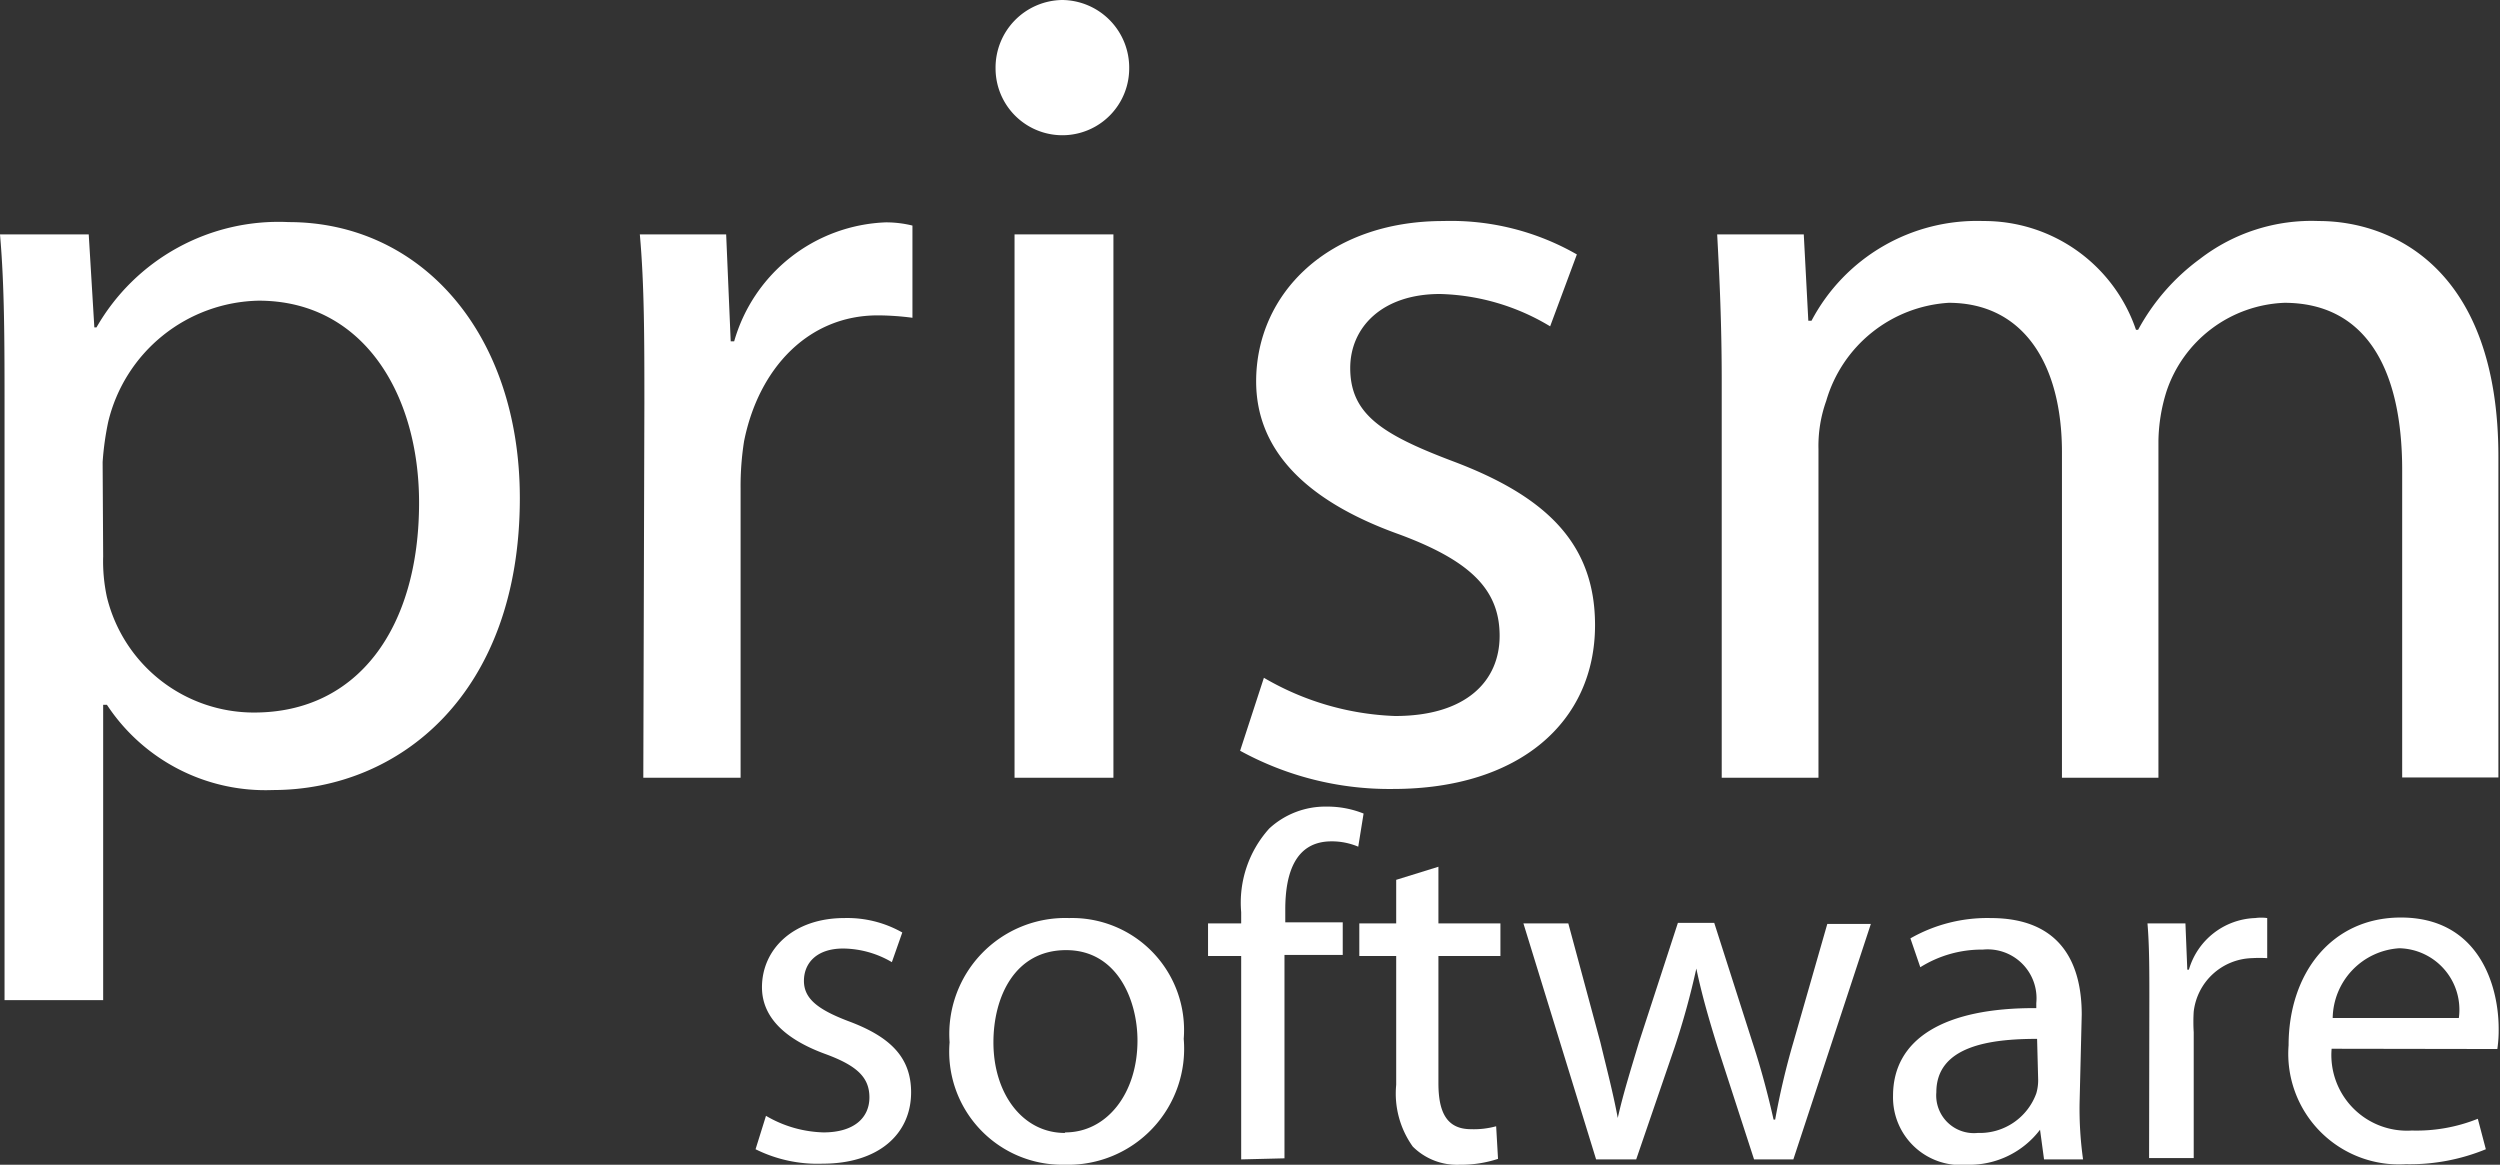
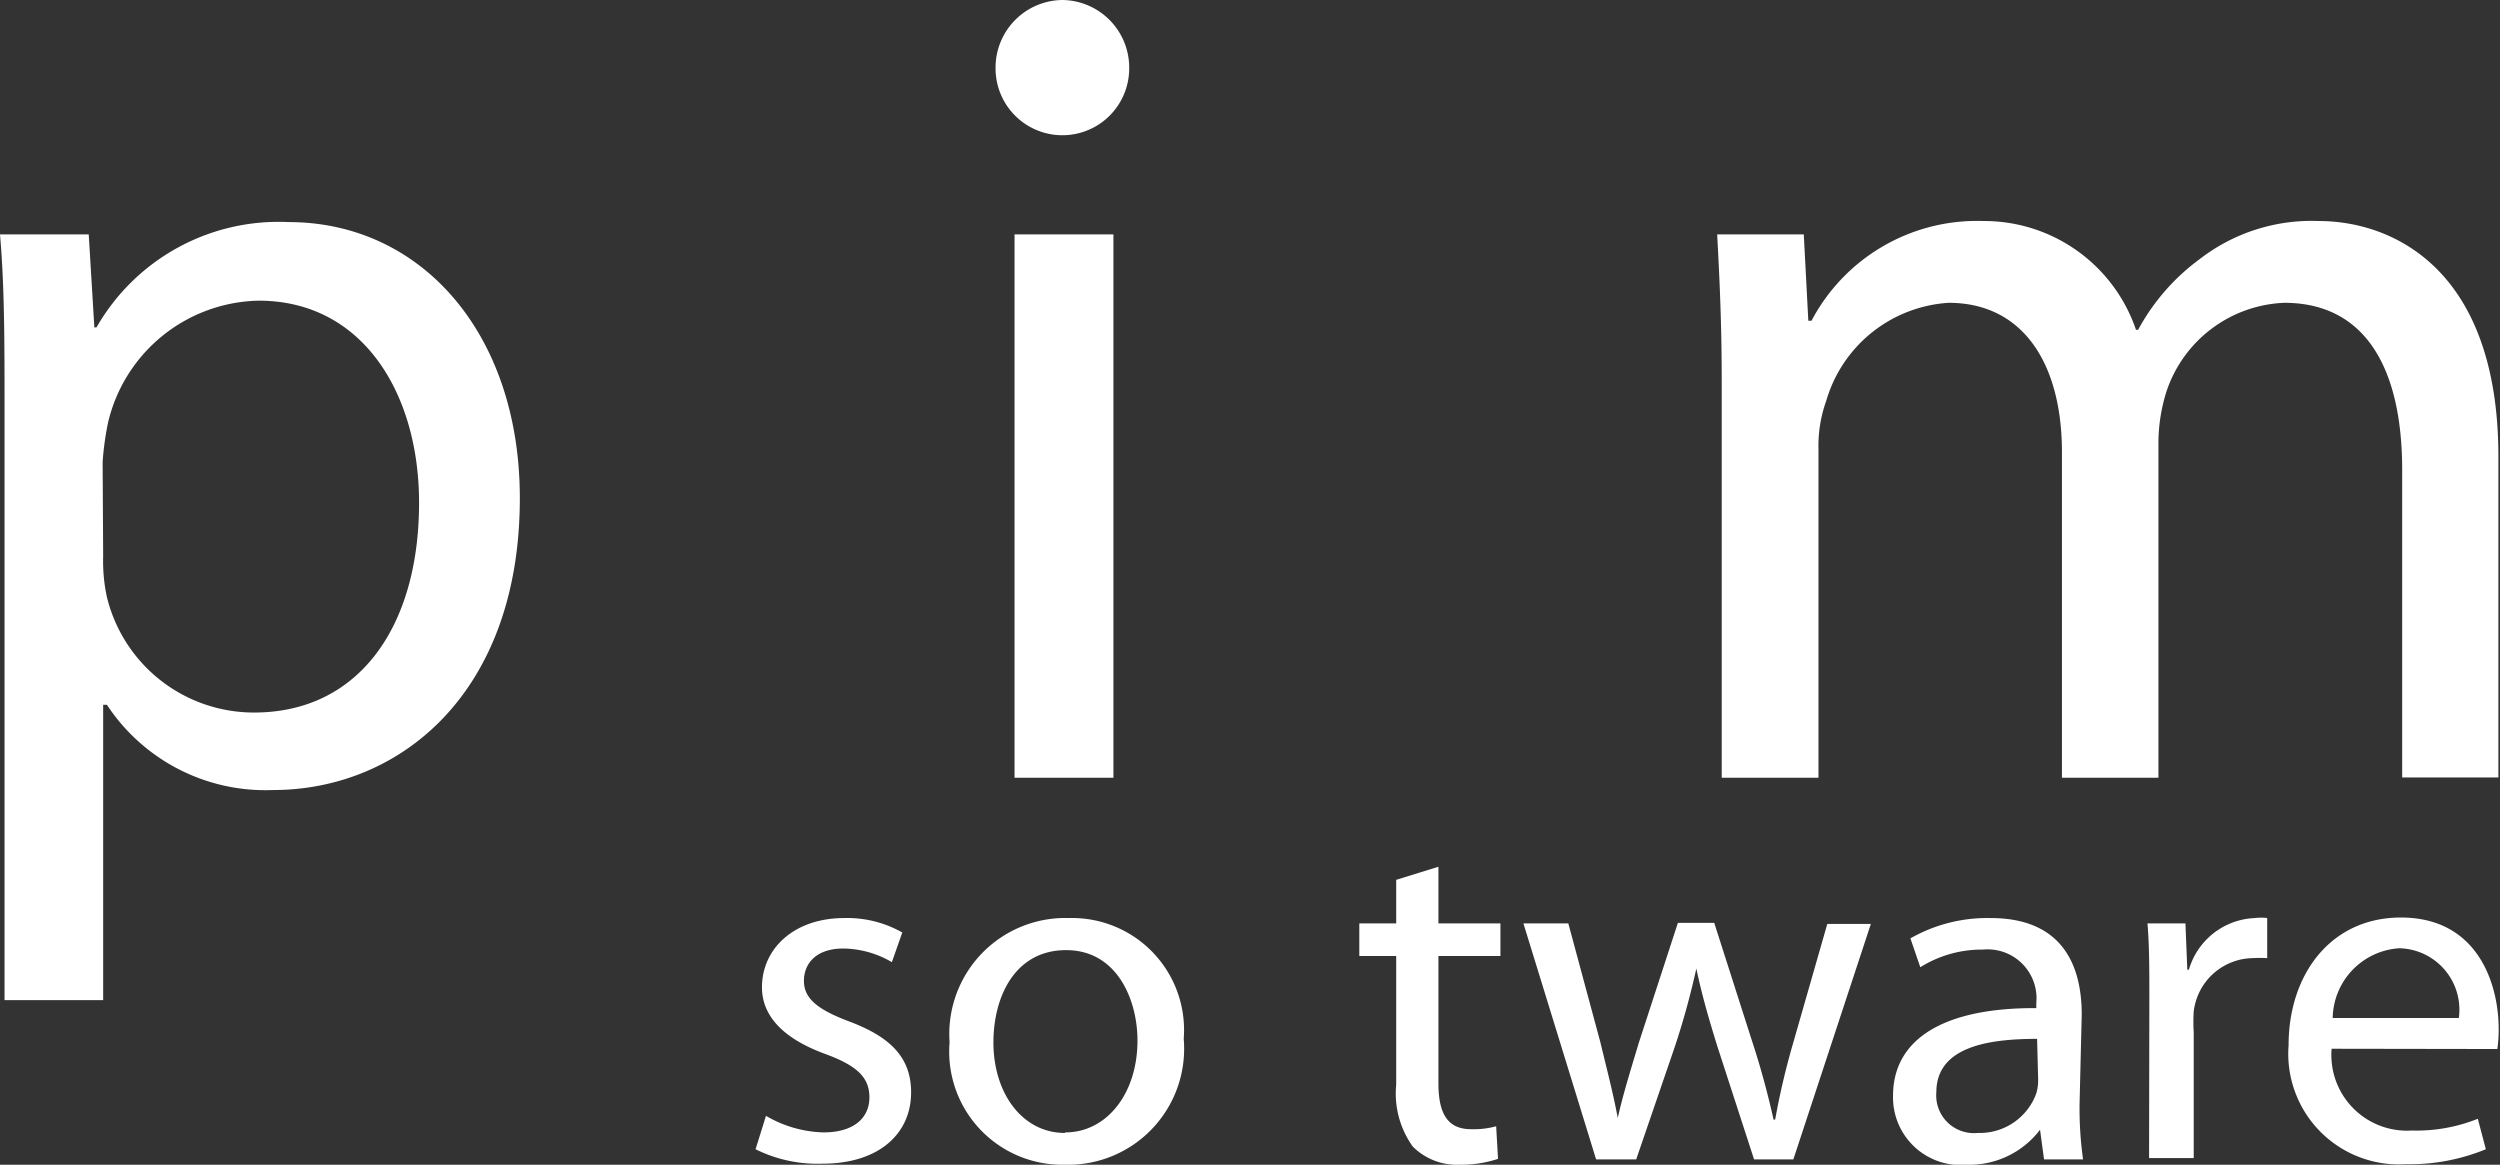
<svg xmlns="http://www.w3.org/2000/svg" viewBox="0 0 93.54 43.58">
  <rect x="0" y="0" width="93.54" height="43.58" fill="#333333" stroke="none" />
  <defs>
    <style>.a{fill:#fff;}</style>
  </defs>
  <path class="a" d="M.17,15.4c0-2.6,0-4.7-.17-6.63H3.32l.21,3.48h.08A7.85,7.85,0,0,1,10.8,8.31c4.95,0,8.65,4.15,8.65,10.33,0,7.31-4.5,10.92-9.24,10.92A7.1,7.1,0,0,1,4,26.37H3.86V37.42H.17Zm3.69,5.42A6.33,6.33,0,0,0,4,22.34a5.66,5.66,0,0,0,5.51,4.32c3.9,0,6.17-3.19,6.17-7.85,0-4.08-2.1-7.56-6-7.56a5.91,5.91,0,0,0-5.63,4.53,10.71,10.71,0,0,0-.21,1.51Z" />
-   <path class="a" d="M24.11,15.11c0-2.39,0-4.45-.17-6.34h3.23l.17,4h.13a6.14,6.14,0,0,1,5.67-4.45,4.11,4.11,0,0,1,1,.12v3.45a10.21,10.21,0,0,0-1.3-.09c-2.61,0-4.46,2-5,4.71a10.78,10.78,0,0,0-.13,1.76V29.1H24.07Z" />
  <rect class="a" x="37.96" y="8.77" width="3.7" height="20.33" />
-   <path class="a" d="M47.29,25.36a10.43,10.43,0,0,0,4.91,1.43c2.65,0,3.91-1.3,3.91-3S55.06,21,52.37,20C48.67,18.68,47,16.71,47,14.27c0-3.28,2.69-6,7-6a9.47,9.47,0,0,1,5,1.25L58,12.21A8.36,8.36,0,0,0,53.88,11c-2.18,0-3.36,1.26-3.36,2.77,0,1.72,1.18,2.48,3.82,3.48,3.49,1.31,5.34,3.07,5.34,6.14,0,3.61-2.82,6.13-7.56,6.13a11.62,11.62,0,0,1-5.72-1.43Z" />
  <path class="a" d="M64.42,14.27c0-2.14-.08-3.82-.17-5.5h3.24L67.66,12h.12a7,7,0,0,1,6.43-3.73,6,6,0,0,1,5.71,4.07H80a8,8,0,0,1,2.31-2.65,6.84,6.84,0,0,1,4.45-1.42c2.73,0,6.72,1.76,6.72,8.82v12H89.88V17.59c0-3.95-1.47-6.26-4.41-6.26a4.85,4.85,0,0,0-4.41,3.32,6.46,6.46,0,0,0-.3,1.85V29.1H77.15V16.92c0-3.28-1.43-5.59-4.24-5.59A5.1,5.1,0,0,0,68.33,15a5,5,0,0,0-.29,1.8V29.1H64.42Z" />
  <path class="a" d="M28.66,41.75a4.47,4.47,0,0,0,2.15.62c1.16,0,1.72-.56,1.72-1.31s-.47-1.19-1.64-1.62c-1.62-.59-2.38-1.45-2.38-2.5,0-1.43,1.18-2.59,3.08-2.59a4.17,4.17,0,0,1,2.17.54L33.37,36a3.66,3.66,0,0,0-1.82-.51c-1,0-1.47.55-1.47,1.21s.51,1.07,1.67,1.51c1.53.57,2.34,1.33,2.34,2.66,0,1.57-1.23,2.67-3.31,2.67A5.2,5.2,0,0,1,28.27,43Z" />
  <path class="a" d="M39.8,43.58A4.23,4.23,0,0,1,35.53,39,4.34,4.34,0,0,1,40,34.35a4.19,4.19,0,0,1,4.29,4.52,4.34,4.34,0,0,1-4.42,4.71Zm.06-1.21c1.54,0,2.7-1.44,2.7-3.44,0-1.5-.75-3.38-2.67-3.38S37.17,37.3,37.17,39c0,1.93,1.1,3.39,2.67,3.39Z" />
-   <path class="a" d="M46.44,43.38V35.77H45.2V34.55h1.24v-.42A4.14,4.14,0,0,1,47.49,31a3.09,3.09,0,0,1,2.15-.82,3.63,3.63,0,0,1,1.38.26l-.2,1.24a2.53,2.53,0,0,0-1-.2c-1.36,0-1.73,1.2-1.73,2.55v.48h2.15v1.22H48.06v7.61Z" />
  <path class="a" d="M53.82,32.43v2.12h2.32v1.22H53.82v4.76c0,1.1.32,1.72,1.22,1.72a3.16,3.16,0,0,0,.94-.11l.07,1.22a4.43,4.43,0,0,1-1.44.22,2.34,2.34,0,0,1-1.75-.68,3.41,3.41,0,0,1-.62-2.31V35.77H50.86V34.55h1.38V32.92Z" />
  <path class="a" d="M58.68,34.55,59.88,39c.24,1,.48,1.91.65,2.83h0c.2-.9.5-1.85.79-2.82l1.46-4.48h1.36L65.57,39c.33,1,.59,2,.79,2.89h.06A27.86,27.86,0,0,1,67.1,39l1.27-4.43H70L67.1,43.38H65.63l-1.37-4.22c-.31-1-.57-1.88-.79-2.92h0a29.16,29.16,0,0,1-.81,2.94l-1.44,4.2H59.72L57,34.55Z" />
  <path class="a" d="M77.81,41.26a13.62,13.62,0,0,0,.13,2.12H76.48l-.15-1.11h0a3.32,3.32,0,0,1-2.73,1.31A2.53,2.53,0,0,1,70.83,41c0-2.13,1.91-3.3,5.36-3.28v-.19a1.83,1.83,0,0,0-2-2,4.33,4.33,0,0,0-2.34.66l-.37-1.08a5.81,5.81,0,0,1,3-.76c2.74,0,3.41,1.84,3.41,3.61Zm-1.59-2.39c-1.77,0-3.77.27-3.77,2A1.41,1.41,0,0,0,74,42.39a2.25,2.25,0,0,0,2.19-1.48,1.75,1.75,0,0,0,.07-.51Z" />
  <path class="a" d="M80.42,37.3c0-1,0-1.93-.07-2.75h1.42l.07,1.73h.06a2.68,2.68,0,0,1,2.48-1.93,1.64,1.64,0,0,1,.45,0v1.5a4.93,4.93,0,0,0-.57,0,2.26,2.26,0,0,0-2.18,2,6.23,6.23,0,0,0,0,.77v4.71H80.41Z" />
  <path class="a" d="M87.24,39.24a2.83,2.83,0,0,0,3,3.06,6.16,6.16,0,0,0,2.47-.44l.3,1.14a7.5,7.5,0,0,1-3,.56,4.14,4.14,0,0,1-4.38-4.45c0-2.68,1.6-4.78,4.2-4.78,2.91,0,3.66,2.53,3.66,4.16a4.77,4.77,0,0,1-.05.76ZM92,38.09a2.3,2.3,0,0,0-2.23-2.61,2.66,2.66,0,0,0-2.49,2.61Z" />
  <path class="a" d="M39.74,0a2.53,2.53,0,0,0-2.49,2.56,2.49,2.49,0,1,0,5,0A2.53,2.53,0,0,0,39.74,0Z" />
</svg>